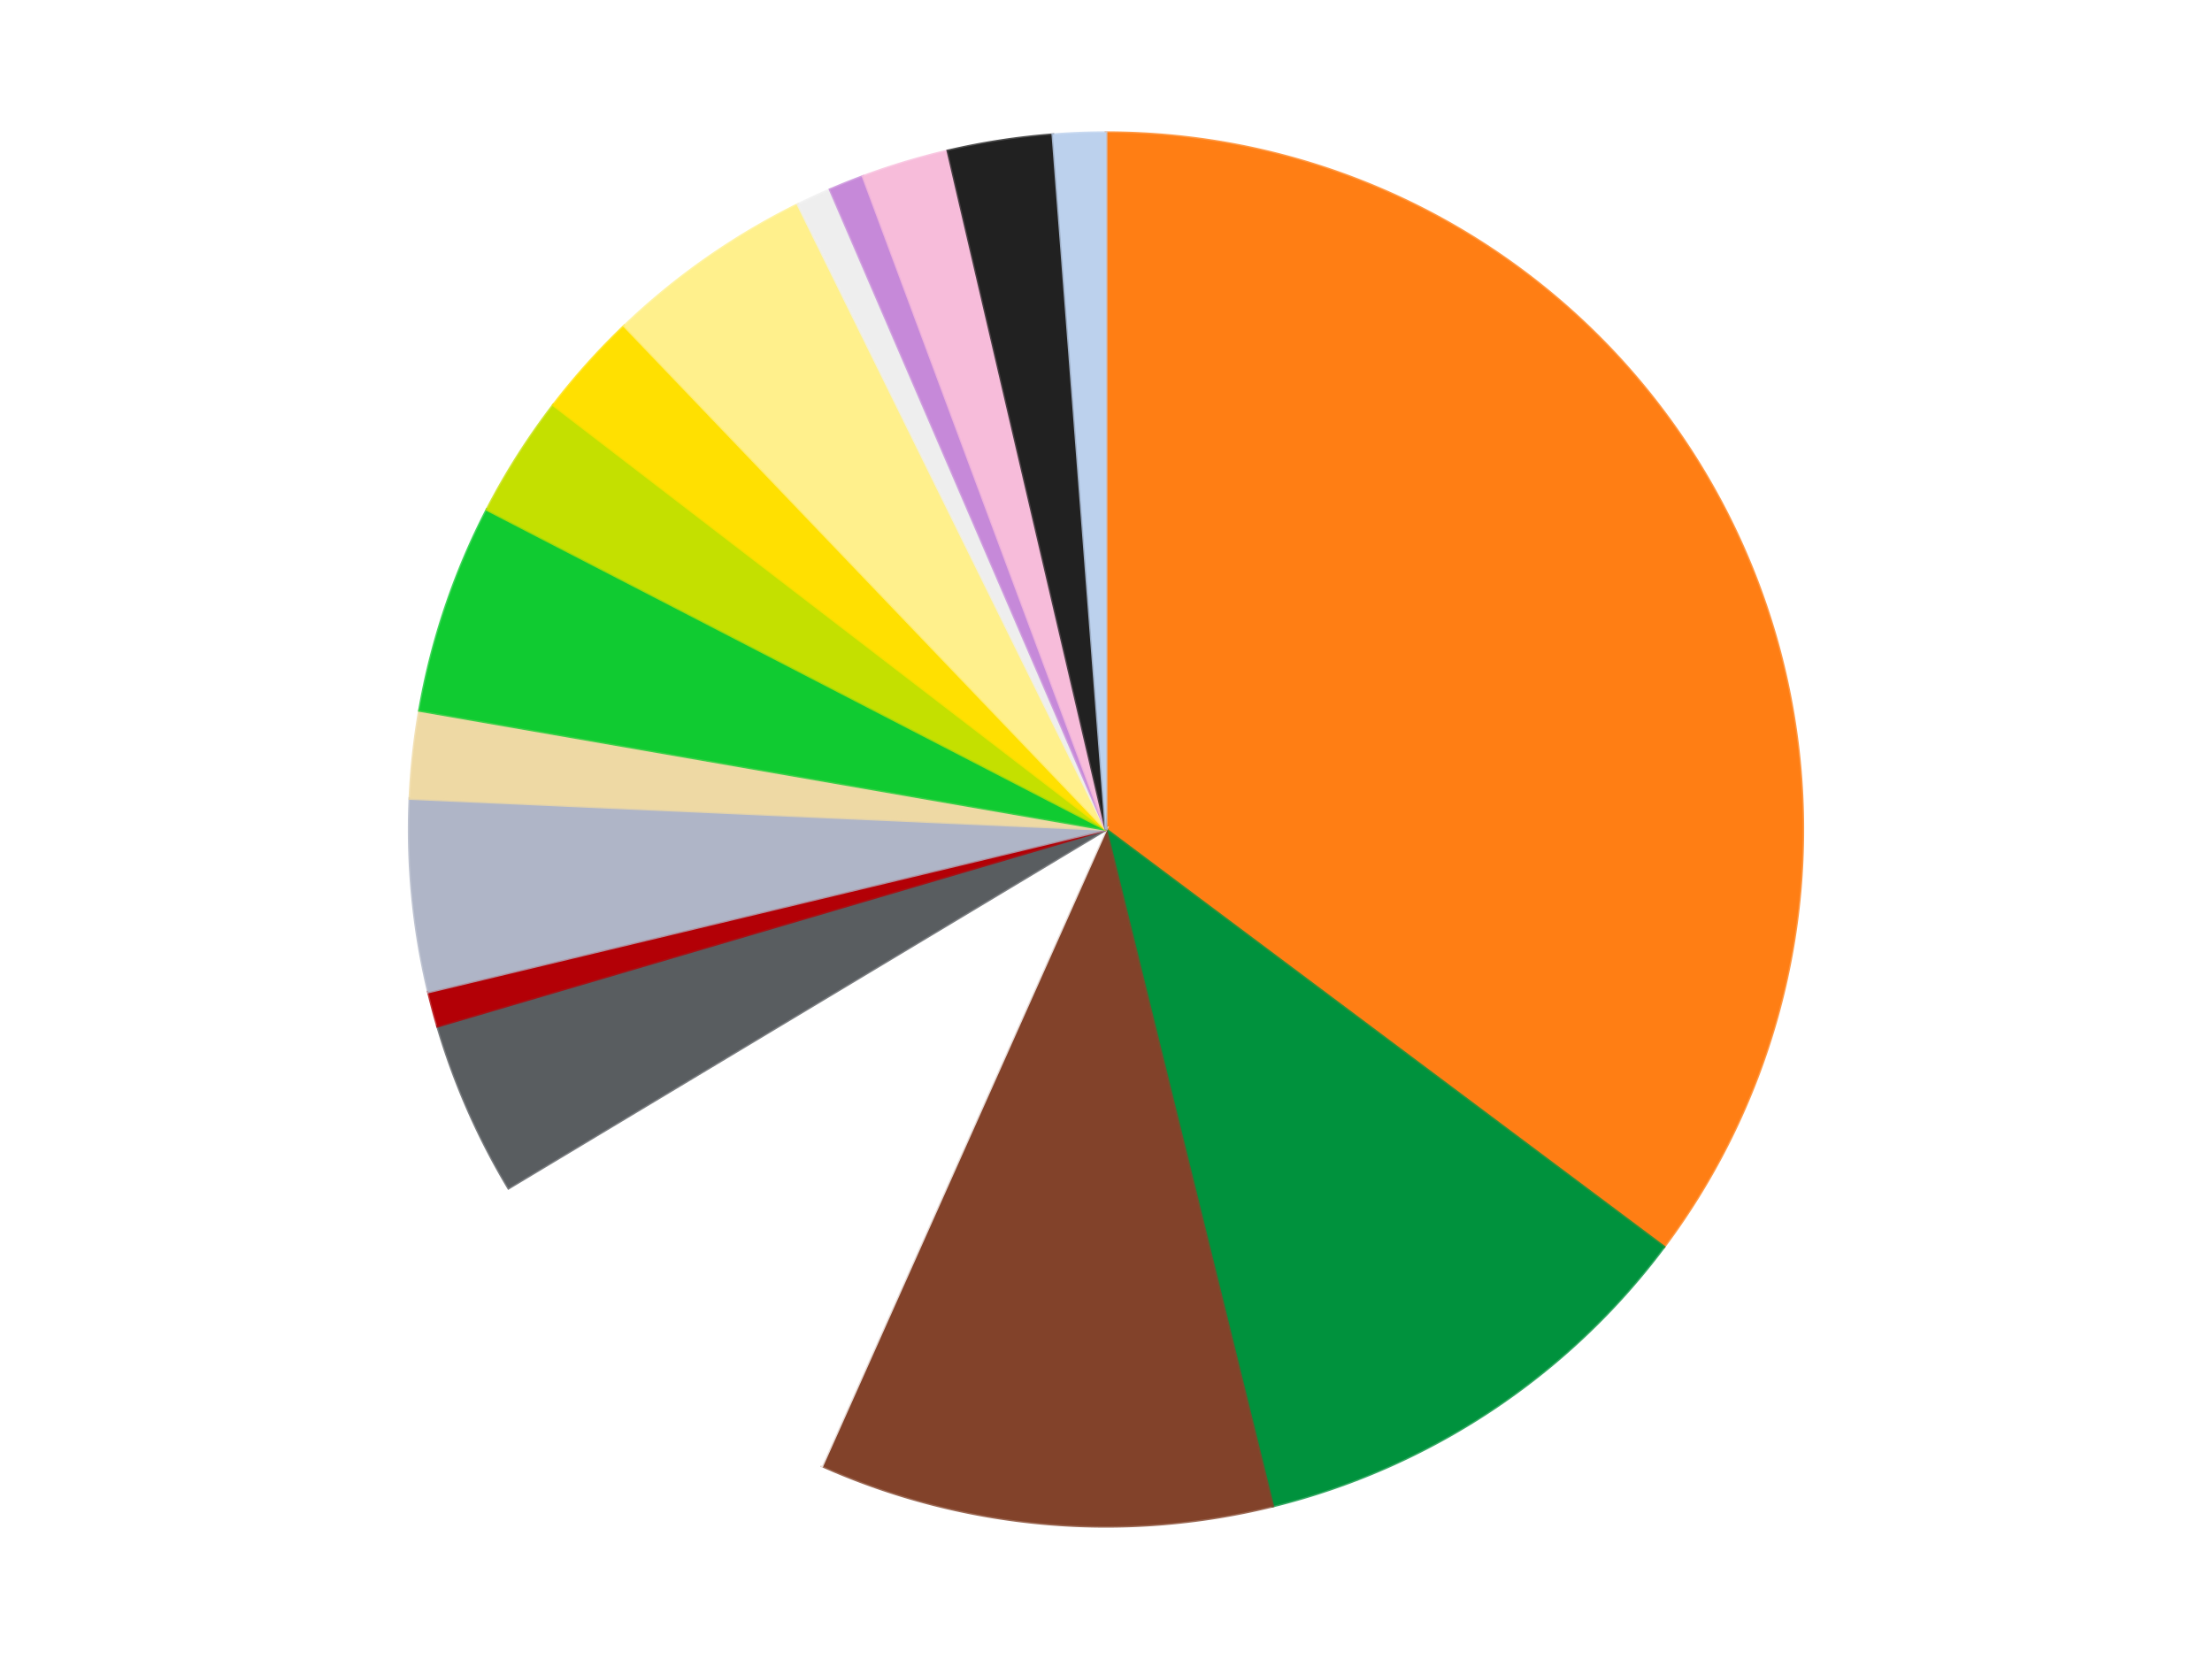
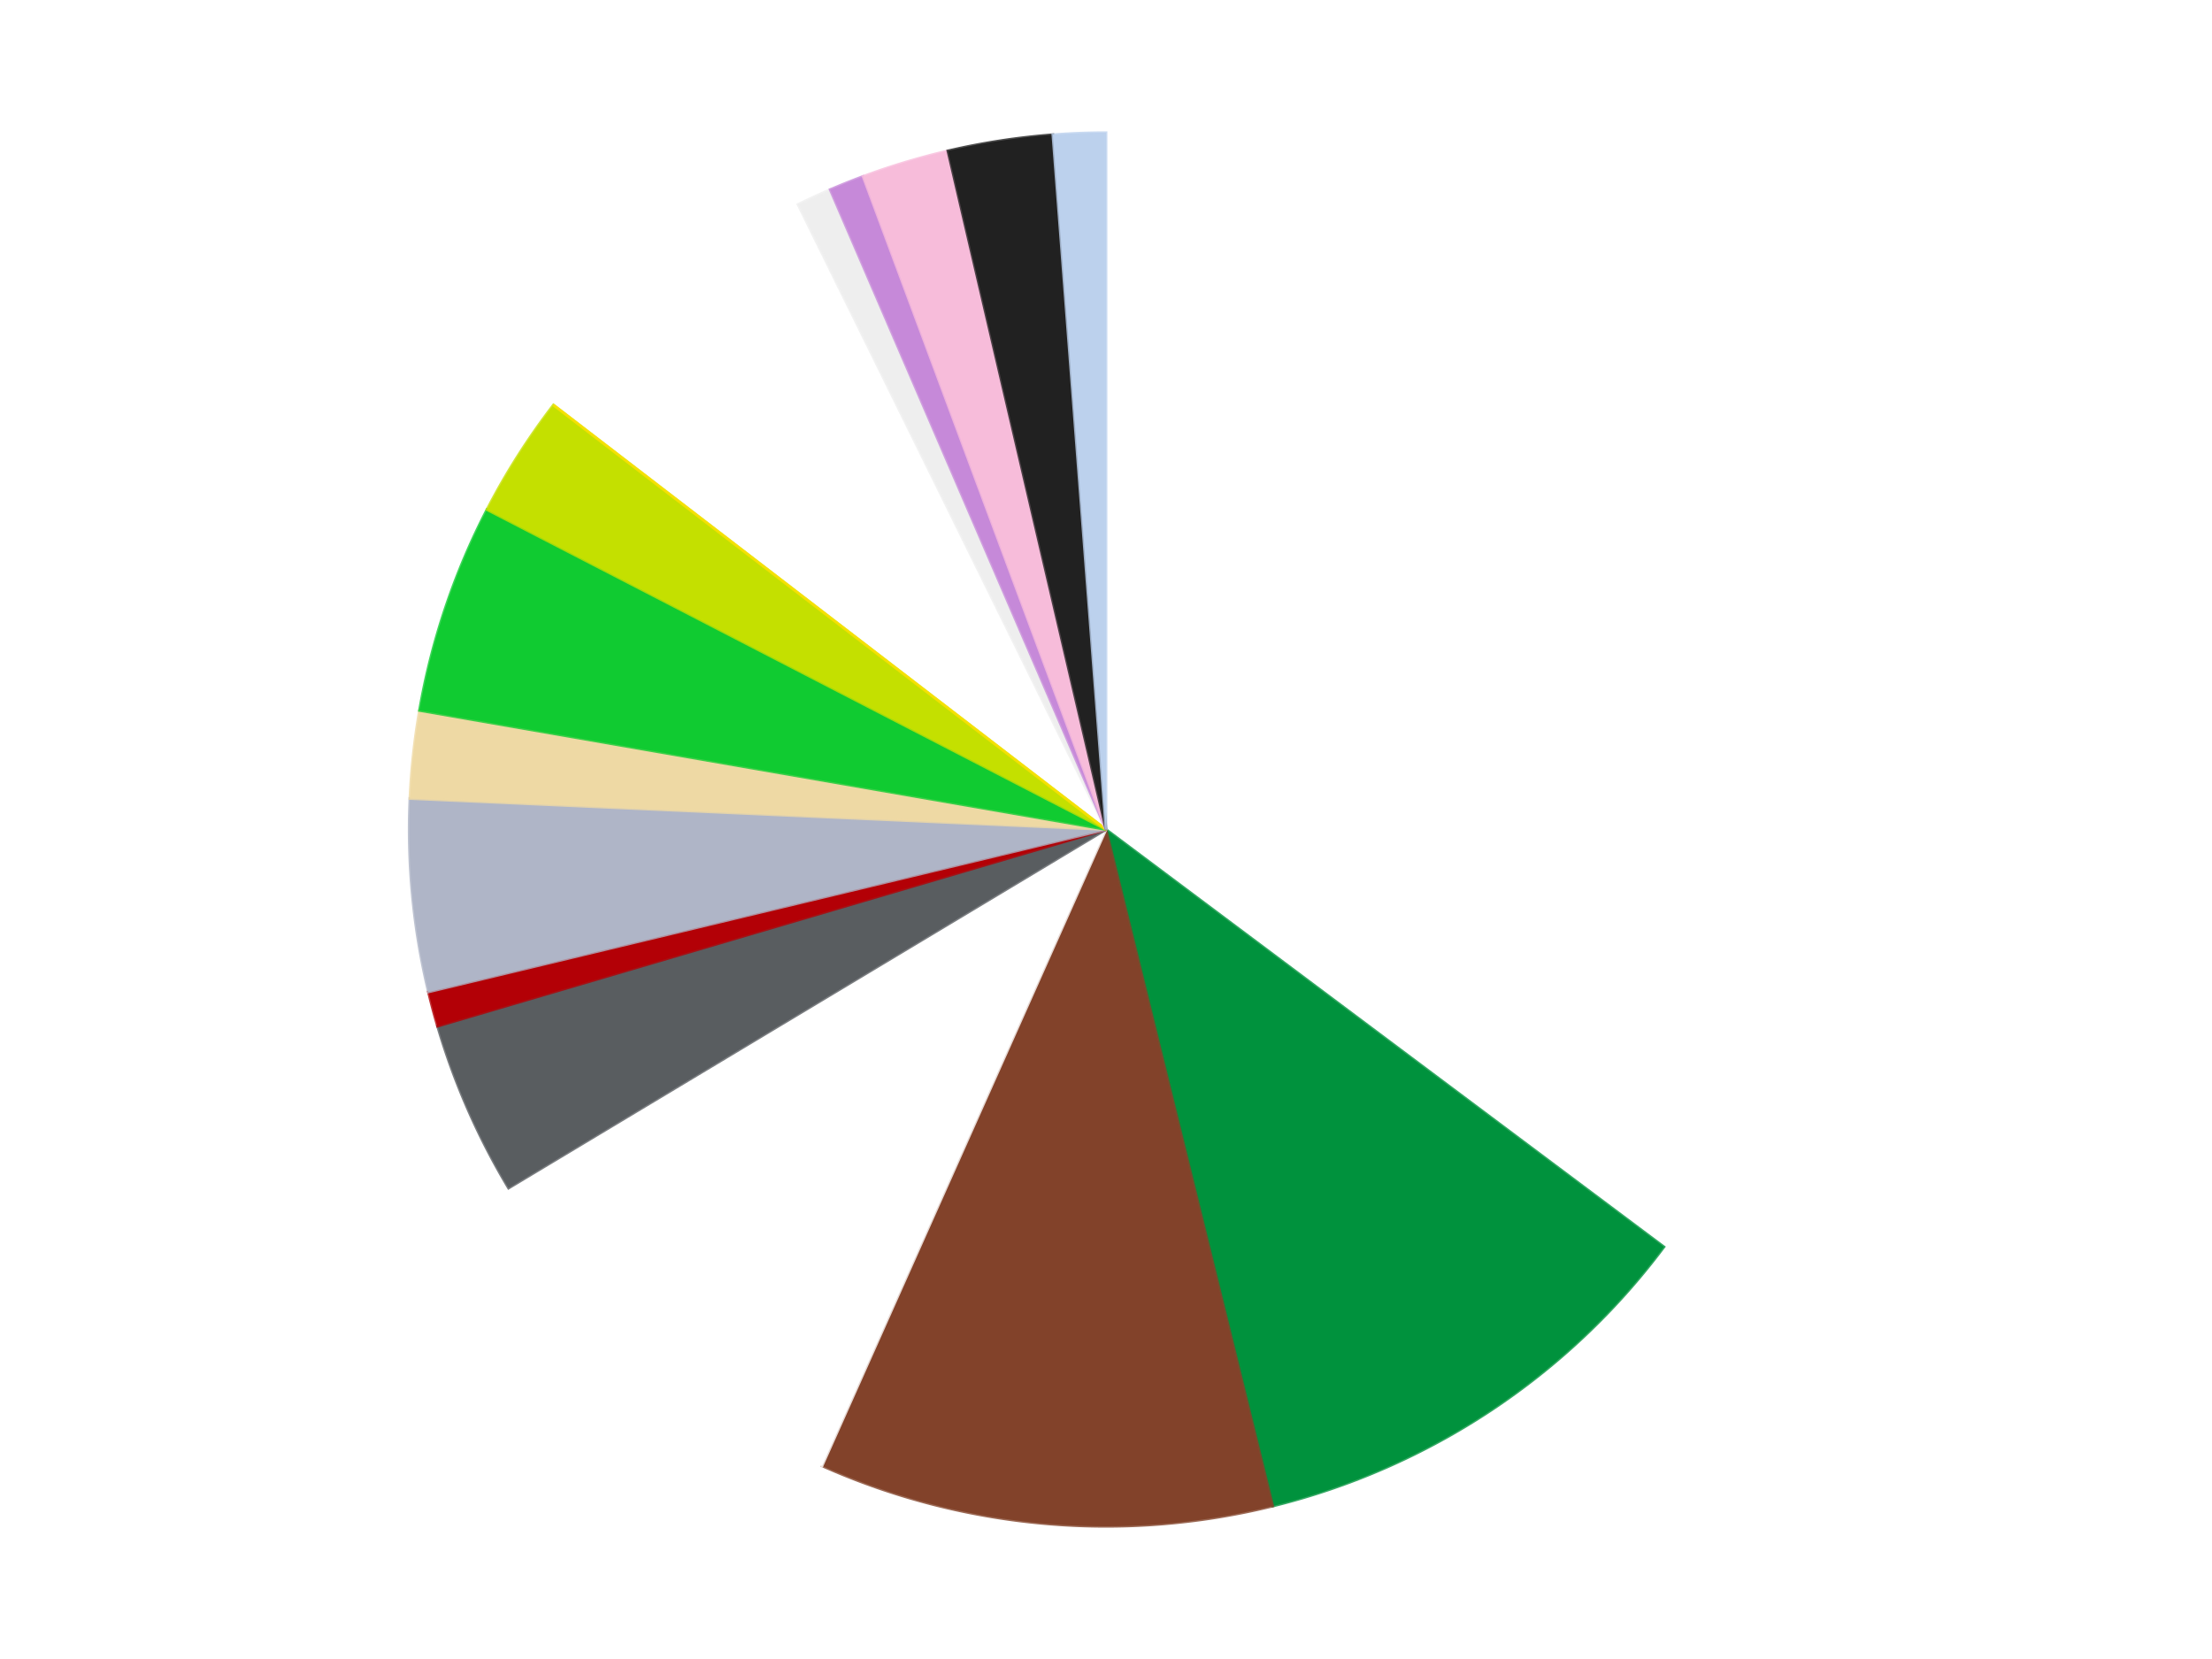
<svg xmlns="http://www.w3.org/2000/svg" xmlns:xlink="http://www.w3.org/1999/xlink" id="chart-034d421c-368a-4201-ab2d-4cc77ed93a20" class="pygal-chart" viewBox="0 0 800 600">
  <defs>
    <style type="text/css">#chart-034d421c-368a-4201-ab2d-4cc77ed93a20{-webkit-user-select:none;-webkit-font-smoothing:antialiased;font-family:Consolas,"Liberation Mono",Menlo,Courier,monospace}#chart-034d421c-368a-4201-ab2d-4cc77ed93a20 .title{font-family:Consolas,"Liberation Mono",Menlo,Courier,monospace;font-size:16px}#chart-034d421c-368a-4201-ab2d-4cc77ed93a20 .legends .legend text{font-family:Consolas,"Liberation Mono",Menlo,Courier,monospace;font-size:14px}#chart-034d421c-368a-4201-ab2d-4cc77ed93a20 .axis text{font-family:Consolas,"Liberation Mono",Menlo,Courier,monospace;font-size:10px}#chart-034d421c-368a-4201-ab2d-4cc77ed93a20 .axis text.major{font-family:Consolas,"Liberation Mono",Menlo,Courier,monospace;font-size:10px}#chart-034d421c-368a-4201-ab2d-4cc77ed93a20 .text-overlay text.value{font-family:Consolas,"Liberation Mono",Menlo,Courier,monospace;font-size:16px}#chart-034d421c-368a-4201-ab2d-4cc77ed93a20 .text-overlay text.label{font-family:Consolas,"Liberation Mono",Menlo,Courier,monospace;font-size:10px}#chart-034d421c-368a-4201-ab2d-4cc77ed93a20 .tooltip{font-family:Consolas,"Liberation Mono",Menlo,Courier,monospace;font-size:14px}#chart-034d421c-368a-4201-ab2d-4cc77ed93a20 text.no_data{font-family:Consolas,"Liberation Mono",Menlo,Courier,monospace;font-size:64px}
#chart-034d421c-368a-4201-ab2d-4cc77ed93a20{background-color:transparent}#chart-034d421c-368a-4201-ab2d-4cc77ed93a20 path,#chart-034d421c-368a-4201-ab2d-4cc77ed93a20 line,#chart-034d421c-368a-4201-ab2d-4cc77ed93a20 rect,#chart-034d421c-368a-4201-ab2d-4cc77ed93a20 circle{-webkit-transition:150ms;-moz-transition:150ms;transition:150ms}#chart-034d421c-368a-4201-ab2d-4cc77ed93a20 .graph &gt; .background{fill:transparent}#chart-034d421c-368a-4201-ab2d-4cc77ed93a20 .plot &gt; .background{fill:transparent}#chart-034d421c-368a-4201-ab2d-4cc77ed93a20 .graph{fill:rgba(0,0,0,.87)}#chart-034d421c-368a-4201-ab2d-4cc77ed93a20 text.no_data{fill:rgba(0,0,0,1)}#chart-034d421c-368a-4201-ab2d-4cc77ed93a20 .title{fill:rgba(0,0,0,1)}#chart-034d421c-368a-4201-ab2d-4cc77ed93a20 .legends .legend text{fill:rgba(0,0,0,.87)}#chart-034d421c-368a-4201-ab2d-4cc77ed93a20 .legends .legend:hover text{fill:rgba(0,0,0,1)}#chart-034d421c-368a-4201-ab2d-4cc77ed93a20 .axis .line{stroke:rgba(0,0,0,1)}#chart-034d421c-368a-4201-ab2d-4cc77ed93a20 .axis .guide.line{stroke:rgba(0,0,0,.54)}#chart-034d421c-368a-4201-ab2d-4cc77ed93a20 .axis .major.line{stroke:rgba(0,0,0,.87)}#chart-034d421c-368a-4201-ab2d-4cc77ed93a20 .axis text.major{fill:rgba(0,0,0,1)}#chart-034d421c-368a-4201-ab2d-4cc77ed93a20 .axis.y .guides:hover .guide.line,#chart-034d421c-368a-4201-ab2d-4cc77ed93a20 .line-graph .axis.x .guides:hover .guide.line,#chart-034d421c-368a-4201-ab2d-4cc77ed93a20 .stackedline-graph .axis.x .guides:hover .guide.line,#chart-034d421c-368a-4201-ab2d-4cc77ed93a20 .xy-graph .axis.x .guides:hover .guide.line{stroke:rgba(0,0,0,1)}#chart-034d421c-368a-4201-ab2d-4cc77ed93a20 .axis .guides:hover text{fill:rgba(0,0,0,1)}#chart-034d421c-368a-4201-ab2d-4cc77ed93a20 .reactive{fill-opacity:1.0;stroke-opacity:.8;stroke-width:1}#chart-034d421c-368a-4201-ab2d-4cc77ed93a20 .ci{stroke:rgba(0,0,0,.87)}#chart-034d421c-368a-4201-ab2d-4cc77ed93a20 .reactive.active,#chart-034d421c-368a-4201-ab2d-4cc77ed93a20 .active .reactive{fill-opacity:0.6;stroke-opacity:.9;stroke-width:4}#chart-034d421c-368a-4201-ab2d-4cc77ed93a20 .ci .reactive.active{stroke-width:1.5}#chart-034d421c-368a-4201-ab2d-4cc77ed93a20 .series text{fill:rgba(0,0,0,1)}#chart-034d421c-368a-4201-ab2d-4cc77ed93a20 .tooltip rect{fill:transparent;stroke:rgba(0,0,0,1);-webkit-transition:opacity 150ms;-moz-transition:opacity 150ms;transition:opacity 150ms}#chart-034d421c-368a-4201-ab2d-4cc77ed93a20 .tooltip .label{fill:rgba(0,0,0,.87)}#chart-034d421c-368a-4201-ab2d-4cc77ed93a20 .tooltip .label{fill:rgba(0,0,0,.87)}#chart-034d421c-368a-4201-ab2d-4cc77ed93a20 .tooltip .legend{font-size:.8em;fill:rgba(0,0,0,.54)}#chart-034d421c-368a-4201-ab2d-4cc77ed93a20 .tooltip .x_label{font-size:.6em;fill:rgba(0,0,0,1)}#chart-034d421c-368a-4201-ab2d-4cc77ed93a20 .tooltip .xlink{font-size:.5em;text-decoration:underline}#chart-034d421c-368a-4201-ab2d-4cc77ed93a20 .tooltip .value{font-size:1.5em}#chart-034d421c-368a-4201-ab2d-4cc77ed93a20 .bound{font-size:.5em}#chart-034d421c-368a-4201-ab2d-4cc77ed93a20 .max-value{font-size:.75em;fill:rgba(0,0,0,.54)}#chart-034d421c-368a-4201-ab2d-4cc77ed93a20 .map-element{fill:transparent;stroke:rgba(0,0,0,.54) !important}#chart-034d421c-368a-4201-ab2d-4cc77ed93a20 .map-element .reactive{fill-opacity:inherit;stroke-opacity:inherit}#chart-034d421c-368a-4201-ab2d-4cc77ed93a20 .color-0,#chart-034d421c-368a-4201-ab2d-4cc77ed93a20 .color-0 a:visited{stroke:#F44336;fill:#F44336}#chart-034d421c-368a-4201-ab2d-4cc77ed93a20 .color-1,#chart-034d421c-368a-4201-ab2d-4cc77ed93a20 .color-1 a:visited{stroke:#3F51B5;fill:#3F51B5}#chart-034d421c-368a-4201-ab2d-4cc77ed93a20 .color-2,#chart-034d421c-368a-4201-ab2d-4cc77ed93a20 .color-2 a:visited{stroke:#009688;fill:#009688}#chart-034d421c-368a-4201-ab2d-4cc77ed93a20 .color-3,#chart-034d421c-368a-4201-ab2d-4cc77ed93a20 .color-3 a:visited{stroke:#FFC107;fill:#FFC107}#chart-034d421c-368a-4201-ab2d-4cc77ed93a20 .color-4,#chart-034d421c-368a-4201-ab2d-4cc77ed93a20 .color-4 a:visited{stroke:#FF5722;fill:#FF5722}#chart-034d421c-368a-4201-ab2d-4cc77ed93a20 .color-5,#chart-034d421c-368a-4201-ab2d-4cc77ed93a20 .color-5 a:visited{stroke:#9C27B0;fill:#9C27B0}#chart-034d421c-368a-4201-ab2d-4cc77ed93a20 .color-6,#chart-034d421c-368a-4201-ab2d-4cc77ed93a20 .color-6 a:visited{stroke:#03A9F4;fill:#03A9F4}#chart-034d421c-368a-4201-ab2d-4cc77ed93a20 .color-7,#chart-034d421c-368a-4201-ab2d-4cc77ed93a20 .color-7 a:visited{stroke:#8BC34A;fill:#8BC34A}#chart-034d421c-368a-4201-ab2d-4cc77ed93a20 .color-8,#chart-034d421c-368a-4201-ab2d-4cc77ed93a20 .color-8 a:visited{stroke:#FF9800;fill:#FF9800}#chart-034d421c-368a-4201-ab2d-4cc77ed93a20 .color-9,#chart-034d421c-368a-4201-ab2d-4cc77ed93a20 .color-9 a:visited{stroke:#E91E63;fill:#E91E63}#chart-034d421c-368a-4201-ab2d-4cc77ed93a20 .color-10,#chart-034d421c-368a-4201-ab2d-4cc77ed93a20 .color-10 a:visited{stroke:#2196F3;fill:#2196F3}#chart-034d421c-368a-4201-ab2d-4cc77ed93a20 .color-11,#chart-034d421c-368a-4201-ab2d-4cc77ed93a20 .color-11 a:visited{stroke:#4CAF50;fill:#4CAF50}#chart-034d421c-368a-4201-ab2d-4cc77ed93a20 .color-12,#chart-034d421c-368a-4201-ab2d-4cc77ed93a20 .color-12 a:visited{stroke:#FFEB3B;fill:#FFEB3B}#chart-034d421c-368a-4201-ab2d-4cc77ed93a20 .color-13,#chart-034d421c-368a-4201-ab2d-4cc77ed93a20 .color-13 a:visited{stroke:#673AB7;fill:#673AB7}#chart-034d421c-368a-4201-ab2d-4cc77ed93a20 .color-14,#chart-034d421c-368a-4201-ab2d-4cc77ed93a20 .color-14 a:visited{stroke:#00BCD4;fill:#00BCD4}#chart-034d421c-368a-4201-ab2d-4cc77ed93a20 .color-15,#chart-034d421c-368a-4201-ab2d-4cc77ed93a20 .color-15 a:visited{stroke:#CDDC39;fill:#CDDC39}#chart-034d421c-368a-4201-ab2d-4cc77ed93a20 .color-16,#chart-034d421c-368a-4201-ab2d-4cc77ed93a20 .color-16 a:visited{stroke:#9E9E9E;fill:#9E9E9E}#chart-034d421c-368a-4201-ab2d-4cc77ed93a20 .text-overlay .color-0 text{fill:black}#chart-034d421c-368a-4201-ab2d-4cc77ed93a20 .text-overlay .color-1 text{fill:black}#chart-034d421c-368a-4201-ab2d-4cc77ed93a20 .text-overlay .color-2 text{fill:black}#chart-034d421c-368a-4201-ab2d-4cc77ed93a20 .text-overlay .color-3 text{fill:black}#chart-034d421c-368a-4201-ab2d-4cc77ed93a20 .text-overlay .color-4 text{fill:black}#chart-034d421c-368a-4201-ab2d-4cc77ed93a20 .text-overlay .color-5 text{fill:black}#chart-034d421c-368a-4201-ab2d-4cc77ed93a20 .text-overlay .color-6 text{fill:black}#chart-034d421c-368a-4201-ab2d-4cc77ed93a20 .text-overlay .color-7 text{fill:black}#chart-034d421c-368a-4201-ab2d-4cc77ed93a20 .text-overlay .color-8 text{fill:black}#chart-034d421c-368a-4201-ab2d-4cc77ed93a20 .text-overlay .color-9 text{fill:black}#chart-034d421c-368a-4201-ab2d-4cc77ed93a20 .text-overlay .color-10 text{fill:black}#chart-034d421c-368a-4201-ab2d-4cc77ed93a20 .text-overlay .color-11 text{fill:black}#chart-034d421c-368a-4201-ab2d-4cc77ed93a20 .text-overlay .color-12 text{fill:black}#chart-034d421c-368a-4201-ab2d-4cc77ed93a20 .text-overlay .color-13 text{fill:black}#chart-034d421c-368a-4201-ab2d-4cc77ed93a20 .text-overlay .color-14 text{fill:black}#chart-034d421c-368a-4201-ab2d-4cc77ed93a20 .text-overlay .color-15 text{fill:black}#chart-034d421c-368a-4201-ab2d-4cc77ed93a20 .text-overlay .color-16 text{fill:black}
#chart-034d421c-368a-4201-ab2d-4cc77ed93a20 text.no_data{text-anchor:middle}#chart-034d421c-368a-4201-ab2d-4cc77ed93a20 .guide.line{fill:none}#chart-034d421c-368a-4201-ab2d-4cc77ed93a20 .centered{text-anchor:middle}#chart-034d421c-368a-4201-ab2d-4cc77ed93a20 .title{text-anchor:middle}#chart-034d421c-368a-4201-ab2d-4cc77ed93a20 .legends .legend text{fill-opacity:1}#chart-034d421c-368a-4201-ab2d-4cc77ed93a20 .axis.x text{text-anchor:middle}#chart-034d421c-368a-4201-ab2d-4cc77ed93a20 .axis.x:not(.web) text[transform]{text-anchor:start}#chart-034d421c-368a-4201-ab2d-4cc77ed93a20 .axis.x:not(.web) text[transform].backwards{text-anchor:end}#chart-034d421c-368a-4201-ab2d-4cc77ed93a20 .axis.y text{text-anchor:end}#chart-034d421c-368a-4201-ab2d-4cc77ed93a20 .axis.y text[transform].backwards{text-anchor:start}#chart-034d421c-368a-4201-ab2d-4cc77ed93a20 .axis.y2 text{text-anchor:start}#chart-034d421c-368a-4201-ab2d-4cc77ed93a20 .axis.y2 text[transform].backwards{text-anchor:end}#chart-034d421c-368a-4201-ab2d-4cc77ed93a20 .axis .guide.line{stroke-dasharray:4,4;stroke:black}#chart-034d421c-368a-4201-ab2d-4cc77ed93a20 .axis .major.guide.line{stroke-dasharray:6,6;stroke:black}#chart-034d421c-368a-4201-ab2d-4cc77ed93a20 .horizontal .axis.y .guide.line,#chart-034d421c-368a-4201-ab2d-4cc77ed93a20 .horizontal .axis.y2 .guide.line,#chart-034d421c-368a-4201-ab2d-4cc77ed93a20 .vertical .axis.x .guide.line{opacity:0}#chart-034d421c-368a-4201-ab2d-4cc77ed93a20 .horizontal .axis.always_show .guide.line,#chart-034d421c-368a-4201-ab2d-4cc77ed93a20 .vertical .axis.always_show .guide.line{opacity:1 !important}#chart-034d421c-368a-4201-ab2d-4cc77ed93a20 .axis.y .guides:hover .guide.line,#chart-034d421c-368a-4201-ab2d-4cc77ed93a20 .axis.y2 .guides:hover .guide.line,#chart-034d421c-368a-4201-ab2d-4cc77ed93a20 .axis.x .guides:hover .guide.line{opacity:1}#chart-034d421c-368a-4201-ab2d-4cc77ed93a20 .axis .guides:hover text{opacity:1}#chart-034d421c-368a-4201-ab2d-4cc77ed93a20 .nofill{fill:none}#chart-034d421c-368a-4201-ab2d-4cc77ed93a20 .subtle-fill{fill-opacity:.2}#chart-034d421c-368a-4201-ab2d-4cc77ed93a20 .dot{stroke-width:1px;fill-opacity:1;stroke-opacity:1}#chart-034d421c-368a-4201-ab2d-4cc77ed93a20 .dot.active{stroke-width:5px}#chart-034d421c-368a-4201-ab2d-4cc77ed93a20 .dot.negative{fill:transparent}#chart-034d421c-368a-4201-ab2d-4cc77ed93a20 text,#chart-034d421c-368a-4201-ab2d-4cc77ed93a20 tspan{stroke:none !important}#chart-034d421c-368a-4201-ab2d-4cc77ed93a20 .series text.active{opacity:1}#chart-034d421c-368a-4201-ab2d-4cc77ed93a20 .tooltip rect{fill-opacity:.95;stroke-width:.5}#chart-034d421c-368a-4201-ab2d-4cc77ed93a20 .tooltip text{fill-opacity:1}#chart-034d421c-368a-4201-ab2d-4cc77ed93a20 .showable{visibility:hidden}#chart-034d421c-368a-4201-ab2d-4cc77ed93a20 .showable.shown{visibility:visible}#chart-034d421c-368a-4201-ab2d-4cc77ed93a20 .gauge-background{fill:rgba(229,229,229,1);stroke:none}#chart-034d421c-368a-4201-ab2d-4cc77ed93a20 .bg-lines{stroke:transparent;stroke-width:2px}</style>
    <script type="text/javascript">window.pygal = window.pygal || {};window.pygal.config = window.pygal.config || {};window.pygal.config['034d421c-368a-4201-ab2d-4cc77ed93a20'] = {"allow_interruptions": false, "box_mode": "extremes", "classes": ["pygal-chart"], "css": ["file://style.css", "file://graph.css"], "defs": [], "disable_xml_declaration": false, "dots_size": 2.5, "dynamic_print_values": false, "explicit_size": false, "fill": false, "force_uri_protocol": "https", "formatter": null, "half_pie": false, "height": 600, "include_x_axis": false, "inner_radius": 0, "interpolate": null, "interpolation_parameters": {}, "interpolation_precision": 250, "inverse_y_axis": false, "js": ["//kozea.github.io/pygal.js/2.0.x/pygal-tooltips.min.js"], "legend_at_bottom": false, "legend_at_bottom_columns": null, "legend_box_size": 12, "logarithmic": false, "margin": 20, "margin_bottom": null, "margin_left": null, "margin_right": null, "margin_top": null, "max_scale": 16, "min_scale": 4, "missing_value_fill_truncation": "x", "no_data_text": "No data", "no_prefix": false, "order_min": null, "pretty_print": false, "print_labels": false, "print_values": false, "print_values_position": "center", "print_zeroes": true, "range": null, "rounded_bars": null, "secondary_range": null, "show_dots": true, "show_legend": false, "show_minor_x_labels": true, "show_minor_y_labels": true, "show_only_major_dots": false, "show_x_guides": false, "show_x_labels": true, "show_y_guides": true, "show_y_labels": true, "spacing": 10, "stack_from_top": false, "strict": false, "stroke": true, "stroke_style": null, "style": {"background": "transparent", "ci_colors": [], "colors": ["#F44336", "#3F51B5", "#009688", "#FFC107", "#FF5722", "#9C27B0", "#03A9F4", "#8BC34A", "#FF9800", "#E91E63", "#2196F3", "#4CAF50", "#FFEB3B", "#673AB7", "#00BCD4", "#CDDC39", "#9E9E9E", "#607D8B"], "dot_opacity": "1", "font_family": "Consolas, \"Liberation Mono\", Menlo, Courier, monospace", "foreground": "rgba(0, 0, 0, .87)", "foreground_strong": "rgba(0, 0, 0, 1)", "foreground_subtle": "rgba(0, 0, 0, .54)", "guide_stroke_color": "black", "guide_stroke_dasharray": "4,4", "label_font_family": "Consolas, \"Liberation Mono\", Menlo, Courier, monospace", "label_font_size": 10, "legend_font_family": "Consolas, \"Liberation Mono\", Menlo, Courier, monospace", "legend_font_size": 14, "major_guide_stroke_color": "black", "major_guide_stroke_dasharray": "6,6", "major_label_font_family": "Consolas, \"Liberation Mono\", Menlo, Courier, monospace", "major_label_font_size": 10, "no_data_font_family": "Consolas, \"Liberation Mono\", Menlo, Courier, monospace", "no_data_font_size": 64, "opacity": "1.0", "opacity_hover": "0.6", "plot_background": "transparent", "stroke_opacity": ".8", "stroke_opacity_hover": ".9", "stroke_width": "1", "stroke_width_hover": "4", "title_font_family": "Consolas, \"Liberation Mono\", Menlo, Courier, monospace", "title_font_size": 16, "tooltip_font_family": "Consolas, \"Liberation Mono\", Menlo, Courier, monospace", "tooltip_font_size": 14, "transition": "150ms", "value_background": "rgba(229, 229, 229, 1)", "value_colors": [], "value_font_family": "Consolas, \"Liberation Mono\", Menlo, Courier, monospace", "value_font_size": 16, "value_label_font_family": "Consolas, \"Liberation Mono\", Menlo, Courier, monospace", "value_label_font_size": 10}, "title": null, "tooltip_border_radius": 0, "tooltip_fancy_mode": true, "truncate_label": null, "truncate_legend": null, "width": 800, "x_label_rotation": 0, "x_labels": null, "x_labels_major": null, "x_labels_major_count": null, "x_labels_major_every": null, "x_title": null, "xrange": null, "y_label_rotation": 0, "y_labels": null, "y_labels_major": null, "y_labels_major_count": null, "y_labels_major_every": null, "y_title": null, "zero": 0, "legends": ["Orange", "Green", "Reddish Brown", "White", "Dark Bluish Gray", "Red", "Light Bluish Gray", "Tan", "Bright Green", "Lime", "Yellow", "Bright Light Yellow", "Trans-Clear", "Medium Lavender", "Bright Pink", "Black", "Bright Light Blue"]}</script>
    <script type="text/javascript" xlink:href="https://kozea.github.io/pygal.js/2.0.x/pygal-tooltips.min.js" />
  </defs>
  <title>Pygal</title>
  <g class="graph pie-graph vertical">
    <rect x="0" y="0" width="800" height="600" class="background" />
    <g transform="translate(20, 20)" class="plot">
      <rect x="0" y="0" width="760" height="560" class="background" />
      <g class="series serie-0 color-0">
        <g class="slices">
          <g class="slice" style="fill: #FF7E14; stroke: #FF7E14">
-             <path d="M380 28 A252 252 0 0 1 581.78 430.96 L380 280 A0 0 0 0 0 380 280 z" class="slice reactive tooltip-trigger" />
            <desc class="value">87</desc>
            <desc class="x centered">492.66423113711926</desc>
            <desc class="y centered">223.58394712245664</desc>
          </g>
        </g>
      </g>
      <g class="series serie-1 color-1">
        <g class="slices">
          <g class="slice" style="fill: #00923D; stroke: #00923D">
            <path d="M581.78 430.96 A252 252 0 0 1 440.308 524.677 L380 280 A0 0 0 0 0 380 280 z" class="slice reactive tooltip-trigger" />
            <desc class="value">27</desc>
            <desc class="x centered">449.5848887379091</desc>
            <desc class="y centered">385.04257831628473</desc>
          </g>
        </g>
      </g>
      <g class="series serie-2 color-2">
        <g class="slices">
          <g class="slice" style="fill: #82422A; stroke: #82422A">
            <path d="M440.308 524.677 A252 252 0 0 1 277.307 510.126 L380 280 A0 0 0 0 0 380 280 z" class="slice reactive tooltip-trigger" />
            <desc class="value">26</desc>
            <desc class="x centered">368.79665818191324</desc>
            <desc class="y centered">405.500936777807</desc>
          </g>
        </g>
      </g>
      <g class="series serie-3 color-3">
        <g class="slices">
          <g class="slice" style="fill: #FFFFFF; stroke: #FFFFFF">
            <path d="M277.307 510.126 A252 252 0 0 1 163.93 409.683 L380 280 A0 0 0 0 0 380 280 z" class="slice reactive tooltip-trigger" />
            <desc class="value">24</desc>
            <desc class="x centered">296.4465450616598</desc>
            <desc class="y centered">374.31235426955874</desc>
          </g>
        </g>
      </g>
      <g class="series serie-4 color-4">
        <g class="slices">
          <g class="slice" style="fill: #595D60; stroke: #595D60">
            <path d="M163.93 409.683 A252 252 0 0 1 138.249 351.136 L380 280 A0 0 0 0 0 380 280 z" class="slice reactive tooltip-trigger" />
            <desc class="value">10</desc>
            <desc class="x centered">264.6125608414627</desc>
            <desc class="y centered">330.6136235062741</desc>
          </g>
        </g>
      </g>
      <g class="series serie-5 color-5">
        <g class="slices">
          <g class="slice" style="fill: #B30006; stroke: #B30006">
            <path d="M138.249 351.136 A252 252 0 0 1 134.944 338.75 L380 280 A0 0 0 0 0 380 280 z" class="slice reactive tooltip-trigger" />
            <desc class="value">2</desc>
            <desc class="x centered">258.25884910782315</desc>
            <desc class="y centered">312.4821824920715</desc>
          </g>
        </g>
      </g>
      <g class="series serie-6 color-6">
        <g class="slices">
          <g class="slice" style="fill: #AFB5C7; stroke: #AFB5C7">
            <path d="M134.944 338.75 A252 252 0 0 1 128.25 268.786 L380 280 A0 0 0 0 0 380 280 z" class="slice reactive tooltip-trigger" />
            <desc class="value">11</desc>
            <desc class="x centered">254.57284820953845</desc>
            <desc class="y centered">292.00123300884184</desc>
          </g>
        </g>
      </g>
      <g class="series serie-7 color-7">
        <g class="slices">
          <g class="slice" style="fill: #EED9A4; stroke: #EED9A4">
            <path d="M128.25 268.786 A252 252 0 0 1 131.706 236.942 L380 280 A0 0 0 0 0 380 280 z" class="slice reactive tooltip-trigger" />
            <desc class="value">5</desc>
            <desc class="x centered">254.73563298163822</desc>
            <desc class="y centered">266.4044729602284</desc>
          </g>
        </g>
      </g>
      <g class="series serie-8 color-8">
        <g class="slices">
          <g class="slice" style="fill: #10CB31; stroke: #10CB31">
            <path d="M131.706 236.942 A252 252 0 0 1 156.125 164.311 L380 280 A0 0 0 0 0 380 280 z" class="slice reactive tooltip-trigger" />
            <desc class="value">12</desc>
            <desc class="x centered">260.56925847951294</desc>
            <desc class="y centered">239.84656951309628</desc>
          </g>
        </g>
      </g>
      <g class="series serie-9 color-9">
        <g class="slices">
          <g class="slice" style="fill: #C4E000; stroke: #C4E000">
            <path d="M156.125 164.311 A252 252 0 0 1 180.156 126.486 L380 280 A0 0 0 0 0 380 280 z" class="slice reactive tooltip-trigger" />
            <desc class="value">7</desc>
            <desc class="x centered">273.64904366195486</desc>
            <desc class="y centered">212.43170798382414</desc>
          </g>
        </g>
      </g>
      <g class="series serie-10 color-10">
        <g class="slices">
          <g class="slice" style="fill: #FFE001; stroke: #FFE001">
-             <path d="M180.156 126.486 A252 252 0 0 1 205.819 97.887 L380 280 A0 0 0 0 0 380 280 z" class="slice reactive tooltip-trigger" />
+             <path d="M180.156 126.486 L380 280 A0 0 0 0 0 380 280 z" class="slice reactive tooltip-trigger" />
            <desc class="value">6</desc>
            <desc class="x centered">286.2209074286512</desc>
            <desc class="y centered">195.84845933380427</desc>
          </g>
        </g>
      </g>
      <g class="series serie-11 color-11">
        <g class="slices">
          <g class="slice" style="fill: #FFF08C; stroke: #FFF08C">
-             <path d="M205.819 97.887 A252 252 0 0 1 268.603 53.959 L380 280 A0 0 0 0 0 380 280 z" class="slice reactive tooltip-trigger" />
            <desc class="value">12</desc>
            <desc class="x centered">307.76583930755135</desc>
            <desc class="y centered">176.76131524928505</desc>
          </g>
        </g>
      </g>
      <g class="series serie-12 color-12">
        <g class="slices">
          <g class="slice" style="fill: #EEEEEE; stroke: #EEEEEE">
            <path d="M268.603 53.959 A252 252 0 0 1 280.242 48.586 L380 280 A0 0 0 0 0 380 280 z" class="slice reactive tooltip-trigger" />
            <desc class="value">2</desc>
            <desc class="x centered">327.1943021485752</desc>
            <desc class="y centered">165.59913341926102</desc>
          </g>
        </g>
      </g>
      <g class="series serie-13 color-13">
        <g class="slices">
          <g class="slice" style="fill: #C689D9; stroke: #C689D9">
            <path d="M280.242 48.586 A252 252 0 0 1 292.14 43.812 L380 280 A0 0 0 0 0 380 280 z" class="slice reactive tooltip-trigger" />
            <desc class="value">2</desc>
            <desc class="x centered">333.08037501104286</desc>
            <desc class="y centered">163.06177361146771</desc>
          </g>
        </g>
      </g>
      <g class="series serie-14 color-14">
        <g class="slices">
          <g class="slice" style="fill: #F7BCDA; stroke: #F7BCDA">
            <path d="M292.14 43.812 A252 252 0 0 1 322.809 34.575 L380 280 A0 0 0 0 0 380 280 z" class="slice reactive tooltip-trigger" />
            <desc class="value">5</desc>
            <desc class="x centered">343.66382565439704</desc>
            <desc class="y centered">159.35306703473168</desc>
          </g>
        </g>
      </g>
      <g class="series serie-15 color-15">
        <g class="slices">
          <g class="slice" style="fill: #212121; stroke: #212121">
            <path d="M322.809 34.575 A252 252 0 0 1 360.788 28.733 L380 280 A0 0 0 0 0 380 280 z" class="slice reactive tooltip-trigger" />
            <desc class="value">6</desc>
            <desc class="x centered">360.84345301240694</desc>
            <desc class="y centered">155.46475716684802</desc>
          </g>
        </g>
      </g>
      <g class="series serie-16 color-16">
        <g class="slices">
          <g class="slice" style="fill: #BCD1ED; stroke: #BCD1ED">
            <path d="M360.788 28.733 A252 252 0 0 1 380 28 L380 280 A0 0 0 0 0 380 280 z" class="slice reactive tooltip-trigger" />
            <desc class="value">3</desc>
            <desc class="x centered">375.1933850985162</desc>
            <desc class="y centered">154.09171412020243</desc>
          </g>
        </g>
      </g>
    </g>
    <g class="titles" />
    <g transform="translate(20, 20)" class="plot overlay">
      <g class="series serie-0 color-0" />
      <g class="series serie-1 color-1" />
      <g class="series serie-2 color-2" />
      <g class="series serie-3 color-3" />
      <g class="series serie-4 color-4" />
      <g class="series serie-5 color-5" />
      <g class="series serie-6 color-6" />
      <g class="series serie-7 color-7" />
      <g class="series serie-8 color-8" />
      <g class="series serie-9 color-9" />
      <g class="series serie-10 color-10" />
      <g class="series serie-11 color-11" />
      <g class="series serie-12 color-12" />
      <g class="series serie-13 color-13" />
      <g class="series serie-14 color-14" />
      <g class="series serie-15 color-15" />
      <g class="series serie-16 color-16" />
    </g>
    <g transform="translate(20, 20)" class="plot text-overlay">
      <g class="series serie-0 color-0" />
      <g class="series serie-1 color-1" />
      <g class="series serie-2 color-2" />
      <g class="series serie-3 color-3" />
      <g class="series serie-4 color-4" />
      <g class="series serie-5 color-5" />
      <g class="series serie-6 color-6" />
      <g class="series serie-7 color-7" />
      <g class="series serie-8 color-8" />
      <g class="series serie-9 color-9" />
      <g class="series serie-10 color-10" />
      <g class="series serie-11 color-11" />
      <g class="series serie-12 color-12" />
      <g class="series serie-13 color-13" />
      <g class="series serie-14 color-14" />
      <g class="series serie-15 color-15" />
      <g class="series serie-16 color-16" />
    </g>
    <g transform="translate(20, 20)" class="plot tooltip-overlay">
      <g transform="translate(0 0)" style="opacity: 0" class="tooltip">
        <rect rx="0" ry="0" width="0" height="0" class="tooltip-box" />
        <g class="text" />
      </g>
    </g>
  </g>
</svg>